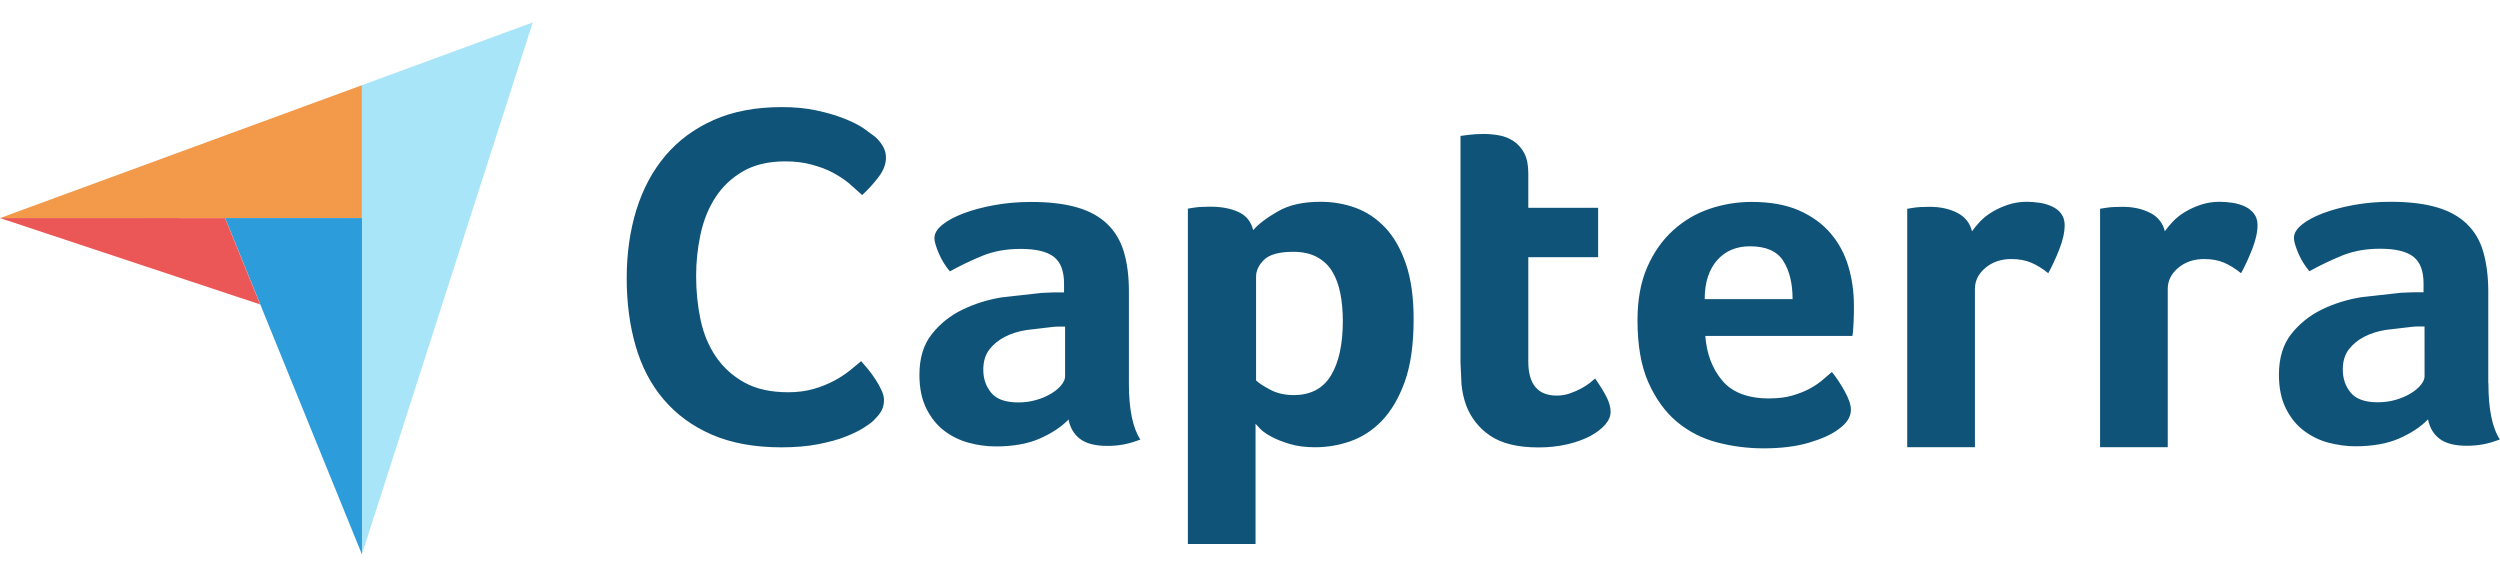
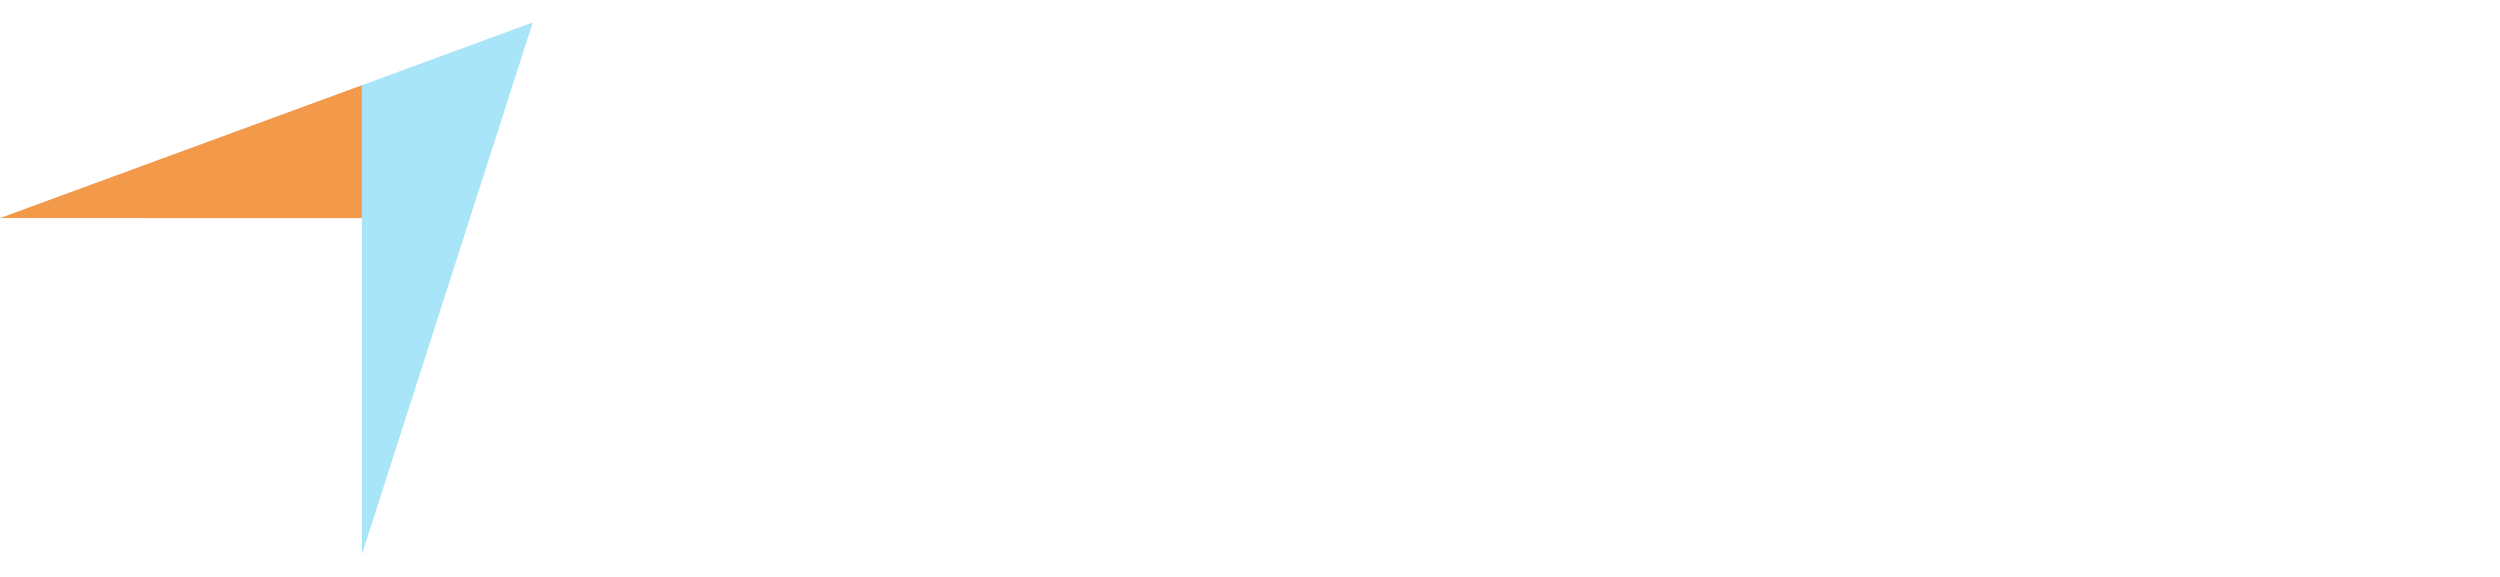
<svg xmlns="http://www.w3.org/2000/svg" width="91" height="21" viewBox="0 0 91 21" fill="none">
-   <path d="M31.794 15.31C31.721 15.381 31.601 15.47 31.433 15.576C31.264 15.682 31.044 15.788 30.779 15.894C30.514 16 30.177 16.091 29.787 16.168C29.396 16.245 28.947 16.283 28.442 16.283C27.468 16.283 26.626 16.13 25.916 15.823C25.207 15.516 24.62 15.084 24.157 14.54C23.693 13.997 23.354 13.343 23.137 12.594C22.921 11.845 22.812 11.022 22.812 10.126C22.812 9.23 22.93 8.4 23.164 7.64C23.399 6.88 23.751 6.222 24.22 5.667C24.69 5.113 25.276 4.679 25.98 4.367C26.684 4.054 27.51 3.898 28.46 3.898C28.929 3.898 29.354 3.94 29.732 4.022C30.111 4.104 30.441 4.202 30.725 4.314C31.008 4.425 31.242 4.543 31.429 4.668L31.852 4.977C31.96 5.072 32.053 5.184 32.132 5.313C32.21 5.443 32.249 5.584 32.249 5.737C32.249 5.974 32.159 6.209 31.979 6.445C31.8 6.68 31.601 6.899 31.383 7.1L30.896 6.666C30.715 6.518 30.514 6.389 30.291 6.272C30.069 6.154 29.816 6.066 29.534 5.989C29.251 5.912 28.93 5.874 28.587 5.874C27.973 5.874 27.459 5.995 27.044 6.237C26.629 6.478 26.295 6.794 26.043 7.183C25.79 7.573 25.61 8.018 25.501 8.519C25.392 9.021 25.339 9.531 25.339 10.05C25.339 10.604 25.393 11.134 25.501 11.642C25.609 12.15 25.796 12.597 26.061 12.986C26.326 13.375 26.671 13.688 27.098 13.924C27.525 14.16 28.057 14.278 28.695 14.278C29.032 14.278 29.341 14.237 29.624 14.155C29.884 14.081 30.135 13.98 30.372 13.854C30.573 13.747 30.763 13.622 30.94 13.482L31.347 13.146L31.599 13.442C31.696 13.561 31.786 13.685 31.869 13.814C31.951 13.938 32.023 14.068 32.086 14.203C32.147 14.333 32.177 14.451 32.177 14.557C32.177 14.709 32.147 14.839 32.086 14.951C32.026 15.062 31.93 15.175 31.798 15.305L31.794 15.31ZM41.091 13.954C41.091 14.891 41.23 15.574 41.509 16C41.291 16.083 41.088 16.143 40.9 16.178C40.706 16.214 40.508 16.232 40.311 16.231C39.875 16.231 39.545 16.148 39.321 15.982C39.097 15.816 38.955 15.579 38.895 15.27C38.628 15.543 38.278 15.775 37.842 15.966C37.407 16.156 36.874 16.25 36.245 16.25C35.913 16.249 35.584 16.205 35.264 16.117C34.938 16.029 34.641 15.884 34.375 15.683C34.108 15.481 33.891 15.212 33.721 14.875C33.552 14.538 33.467 14.127 33.467 13.643C33.467 13.039 33.615 12.548 33.912 12.17C34.209 11.791 34.591 11.484 35.028 11.274C35.481 11.055 35.96 10.904 36.48 10.822L37.914 10.662L38.341 10.644H38.731V10.32C38.731 9.864 38.607 9.54 38.359 9.348C38.112 9.156 37.709 9.06 37.153 9.06C36.633 9.06 36.169 9.143 35.764 9.309C35.359 9.474 34.962 9.665 34.575 9.878C34.406 9.676 34.27 9.454 34.167 9.21C34.065 8.967 34.013 8.787 34.013 8.668C34.013 8.502 34.106 8.342 34.294 8.188C34.482 8.033 34.739 7.894 35.065 7.769C35.392 7.645 35.767 7.544 36.192 7.467C36.616 7.389 37.063 7.351 37.535 7.351C38.188 7.351 38.742 7.416 39.196 7.547C39.65 7.677 40.019 7.879 40.303 8.152C40.587 8.424 40.79 8.766 40.911 9.175C41.032 9.584 41.092 10.062 41.092 10.608V13.954H41.091ZM38.769 11.889H38.515C38.429 11.889 38.345 11.895 38.261 11.907L37.362 12.013C37.061 12.061 36.802 12.144 36.573 12.263C36.344 12.381 36.156 12.536 36.01 12.726C35.864 12.916 35.792 13.16 35.792 13.456C35.792 13.788 35.889 14.069 36.083 14.301C36.277 14.533 36.603 14.648 37.063 14.648C37.284 14.65 37.505 14.62 37.717 14.559C37.908 14.506 38.091 14.428 38.261 14.328C38.419 14.233 38.543 14.129 38.633 14.016C38.724 13.903 38.769 13.799 38.769 13.705V11.889H38.769ZM45.611 8.383C45.804 8.157 46.106 7.929 46.516 7.693C46.926 7.456 47.444 7.345 48.072 7.345C48.518 7.345 48.944 7.419 49.348 7.567C49.752 7.715 50.111 7.957 50.424 8.288C50.737 8.619 50.988 9.06 51.175 9.605C51.362 10.151 51.456 10.822 51.456 11.617C51.456 12.542 51.347 13.305 51.13 13.904C50.913 14.504 50.627 14.979 50.289 15.328C49.95 15.677 49.562 15.92 49.14 16.067C48.718 16.213 48.295 16.28 47.873 16.28C47.523 16.28 47.218 16.242 46.959 16.164C46.7 16.087 46.48 16.002 46.299 15.906C46.118 15.81 45.979 15.716 45.883 15.621L45.702 15.425V19.801H43.239V7.594L43.458 7.558C43.543 7.546 43.628 7.537 43.714 7.532L44.061 7.523C44.463 7.523 44.805 7.589 45.085 7.719C45.365 7.849 45.538 8.064 45.616 8.377L45.611 8.383ZM48.879 11.676C48.879 11.32 48.849 10.988 48.788 10.679C48.728 10.37 48.629 10.104 48.491 9.878C48.356 9.656 48.163 9.475 47.931 9.353C47.696 9.228 47.411 9.166 47.074 9.166C46.569 9.166 46.217 9.261 46.018 9.451C45.82 9.64 45.721 9.848 45.721 10.074V13.847C45.816 13.942 45.988 14.054 46.235 14.185C46.482 14.316 46.768 14.381 47.092 14.381C47.706 14.381 48.157 14.144 48.446 13.669C48.735 13.194 48.879 12.53 48.879 11.675L48.879 11.676ZM53.361 14.733C53.277 14.496 53.222 14.246 53.198 13.985L53.162 13.201V4.947L53.434 4.912L53.706 4.885L53.996 4.876C54.191 4.876 54.386 4.894 54.577 4.929C54.766 4.963 54.945 5.036 55.103 5.143C55.265 5.255 55.396 5.405 55.484 5.579C55.581 5.763 55.63 6.003 55.63 6.3V7.563H58.172V9.361H55.63V13.157C55.63 13.986 55.975 14.399 56.665 14.399C56.834 14.399 56.994 14.372 57.146 14.319C57.298 14.266 57.433 14.207 57.554 14.141C57.666 14.082 57.772 14.014 57.872 13.937L58.063 13.777C58.244 14.038 58.383 14.264 58.48 14.454C58.577 14.645 58.626 14.824 58.626 14.992C58.626 15.148 58.563 15.3 58.435 15.45C58.307 15.6 58.129 15.738 57.9 15.864C57.67 15.989 57.392 16.09 57.065 16.169C56.714 16.25 56.355 16.289 55.994 16.286C55.244 16.286 54.66 16.143 54.243 15.859C53.835 15.586 53.527 15.193 53.362 14.737L53.361 14.733ZM64.423 14.501C64.727 14.501 64.994 14.468 65.225 14.402C65.456 14.336 65.663 14.257 65.844 14.162C66.025 14.067 66.183 13.963 66.317 13.851L66.682 13.539C66.852 13.755 67.004 13.984 67.137 14.224C67.294 14.503 67.373 14.732 67.373 14.915C67.373 15.176 67.222 15.412 66.919 15.626C66.665 15.816 66.305 15.979 65.84 16.116C65.374 16.253 64.826 16.32 64.197 16.32C63.628 16.32 63.068 16.25 62.518 16.107C61.967 15.965 61.477 15.716 61.048 15.36C60.618 15.004 60.27 14.521 60.004 13.927C59.737 13.332 59.605 12.571 59.605 11.658C59.605 10.91 59.723 10.267 59.958 9.727C60.194 9.187 60.509 8.739 60.903 8.383C61.296 8.027 61.74 7.766 62.236 7.599C62.733 7.431 63.241 7.35 63.761 7.35C64.439 7.35 65.013 7.453 65.486 7.661C65.958 7.87 66.341 8.148 66.638 8.498C66.934 8.848 67.149 9.248 67.282 9.7C67.416 10.151 67.482 10.625 67.482 11.123V11.372L67.473 11.675L67.455 11.987C67.451 12.067 67.442 12.148 67.428 12.227H62.073C62.122 12.88 62.328 13.423 62.693 13.856C63.057 14.289 63.633 14.505 64.422 14.505L64.423 14.501ZM65.25 10.887C65.25 10.318 65.138 9.855 64.912 9.499C64.687 9.143 64.282 8.965 63.699 8.965C63.2 8.965 62.801 9.134 62.503 9.473C62.206 9.811 62.051 10.283 62.051 10.888H65.245L65.25 10.887ZM71.779 8.422C71.851 8.316 71.948 8.199 72.069 8.069C72.2 7.932 72.35 7.813 72.514 7.716C72.689 7.61 72.883 7.522 73.095 7.451C73.314 7.38 73.544 7.344 73.775 7.345C73.921 7.345 74.075 7.357 74.238 7.381C74.401 7.405 74.552 7.449 74.691 7.514C74.831 7.579 74.943 7.662 75.027 7.779C75.112 7.896 75.154 8.029 75.154 8.193C75.154 8.452 75.088 8.749 74.955 9.085C74.822 9.421 74.688 9.707 74.556 9.945C74.355 9.779 74.143 9.651 73.938 9.562C73.733 9.474 73.491 9.429 73.212 9.429C72.837 9.429 72.522 9.536 72.269 9.75C72.015 9.963 71.887 10.22 71.887 10.517V16.279H69.423V7.599L69.641 7.564C69.725 7.551 69.81 7.542 69.895 7.537L70.24 7.528C70.627 7.528 70.963 7.602 71.248 7.749C71.532 7.895 71.71 8.122 71.783 8.428L71.779 8.422ZM78.797 8.422C78.87 8.316 78.967 8.199 79.088 8.069C79.219 7.932 79.369 7.813 79.533 7.716C79.708 7.61 79.901 7.522 80.114 7.451C80.333 7.38 80.563 7.344 80.794 7.345C80.949 7.346 81.104 7.358 81.257 7.381C81.42 7.405 81.571 7.449 81.711 7.514C81.843 7.574 81.959 7.665 82.046 7.779C82.131 7.891 82.174 8.029 82.174 8.193C82.174 8.452 82.107 8.749 81.974 9.085C81.841 9.421 81.708 9.707 81.575 9.945C81.368 9.779 81.162 9.651 80.958 9.562C80.753 9.474 80.51 9.429 80.232 9.429C79.856 9.429 79.542 9.536 79.287 9.75C79.033 9.963 78.906 10.22 78.906 10.517V16.279H76.443V7.599L76.661 7.564C76.745 7.551 76.83 7.542 76.915 7.537L77.26 7.528C77.647 7.528 77.983 7.602 78.267 7.749C78.403 7.815 78.521 7.91 78.614 8.028C78.707 8.146 78.771 8.282 78.802 8.428L78.797 8.422ZM90.578 13.949C90.578 14.886 90.716 15.569 90.995 15.996C90.777 16.078 90.575 16.139 90.387 16.173C90.199 16.208 90.002 16.226 89.796 16.226C89.361 16.226 89.031 16.143 88.808 15.977C88.584 15.811 88.441 15.574 88.38 15.265C88.114 15.539 87.763 15.77 87.327 15.961C86.891 16.151 86.359 16.245 85.73 16.245C85.403 16.245 85.077 16.196 84.75 16.112C84.427 16.025 84.125 15.877 83.861 15.677C83.594 15.476 83.376 15.207 83.207 14.87C83.037 14.532 82.953 14.122 82.953 13.637C82.953 13.034 83.101 12.543 83.397 12.165C83.694 11.786 84.066 11.487 84.513 11.268C84.961 11.049 85.445 10.899 85.966 10.816L87.4 10.656L87.827 10.639H88.217V10.315C88.217 9.859 88.093 9.535 87.845 9.343C87.597 9.15 87.194 9.054 86.638 9.054C86.118 9.054 85.655 9.138 85.251 9.303C84.843 9.47 84.446 9.66 84.062 9.873C83.892 9.67 83.755 9.449 83.653 9.205C83.551 8.962 83.499 8.781 83.499 8.663C83.499 8.497 83.593 8.336 83.781 8.182C83.969 8.028 84.225 7.888 84.552 7.764C84.878 7.64 85.254 7.539 85.678 7.461C86.121 7.382 86.571 7.344 87.021 7.345C87.675 7.345 88.228 7.411 88.682 7.541C89.136 7.671 89.504 7.873 89.789 8.146C90.073 8.419 90.276 8.76 90.392 9.17C90.508 9.579 90.573 10.057 90.573 10.602V13.948L90.578 13.949ZM88.254 11.884H88C87.915 11.884 87.83 11.89 87.746 11.902L86.847 12.008C86.546 12.056 86.288 12.139 86.058 12.258C85.838 12.369 85.645 12.527 85.495 12.721C85.35 12.91 85.278 13.155 85.278 13.45C85.278 13.783 85.374 14.064 85.568 14.296C85.761 14.527 86.088 14.643 86.548 14.643C86.778 14.643 87.001 14.613 87.202 14.554C87.403 14.495 87.589 14.418 87.746 14.322C87.903 14.227 88.028 14.124 88.118 14.011C88.209 13.898 88.254 13.794 88.254 13.699L88.253 11.883L88.254 11.884Z" fill="#0F5379" />
  <path fill-rule="evenodd" clip-rule="evenodd" d="M0 7.938L13.172 7.94V3.102L0 7.938Z" fill="#F2994A" />
  <path opacity="0.51" fill-rule="evenodd" clip-rule="evenodd" d="M13.172 3.101V20.184L19.393 0.816L13.172 3.101Z" fill="#56CCF2" />
-   <path fill-rule="evenodd" clip-rule="evenodd" d="M13.176 7.938L8.195 7.938L13.176 20.183V7.938Z" fill="#2D9CDB" />
-   <path fill-rule="evenodd" clip-rule="evenodd" d="M0 7.938L9.469 11.081L8.192 7.939L0 7.938Z" fill="#EB5757" />
</svg>